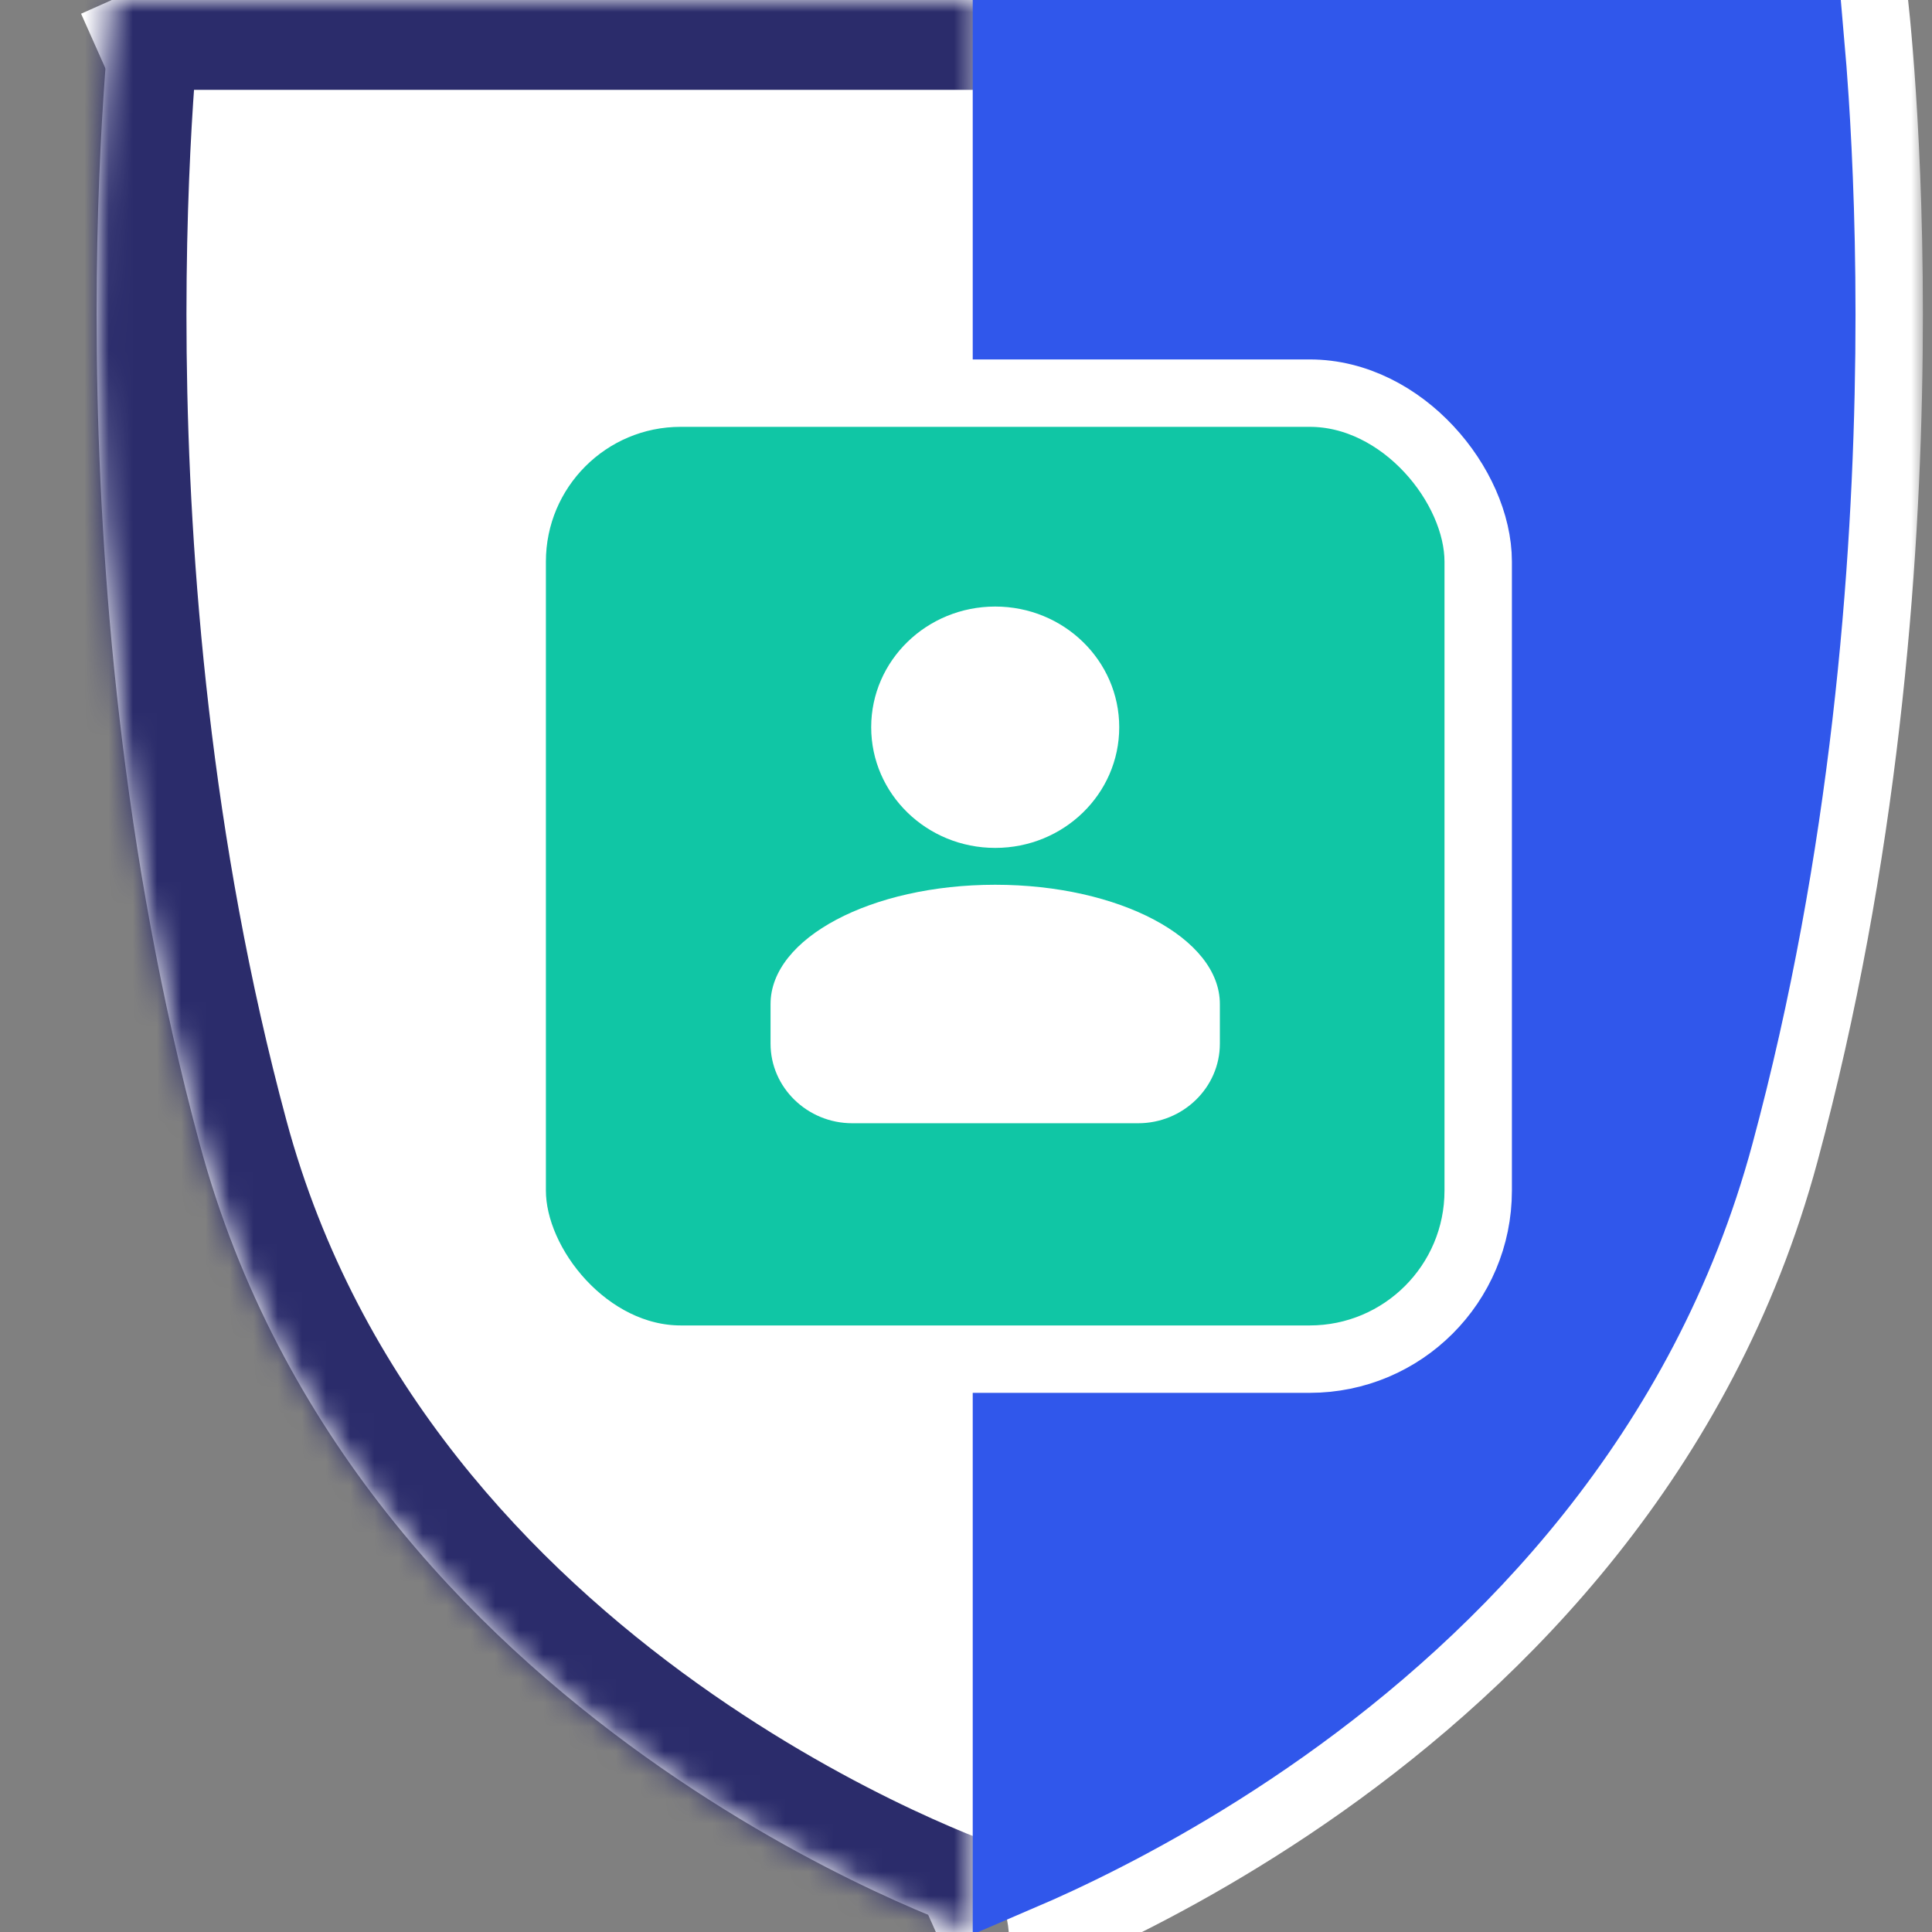
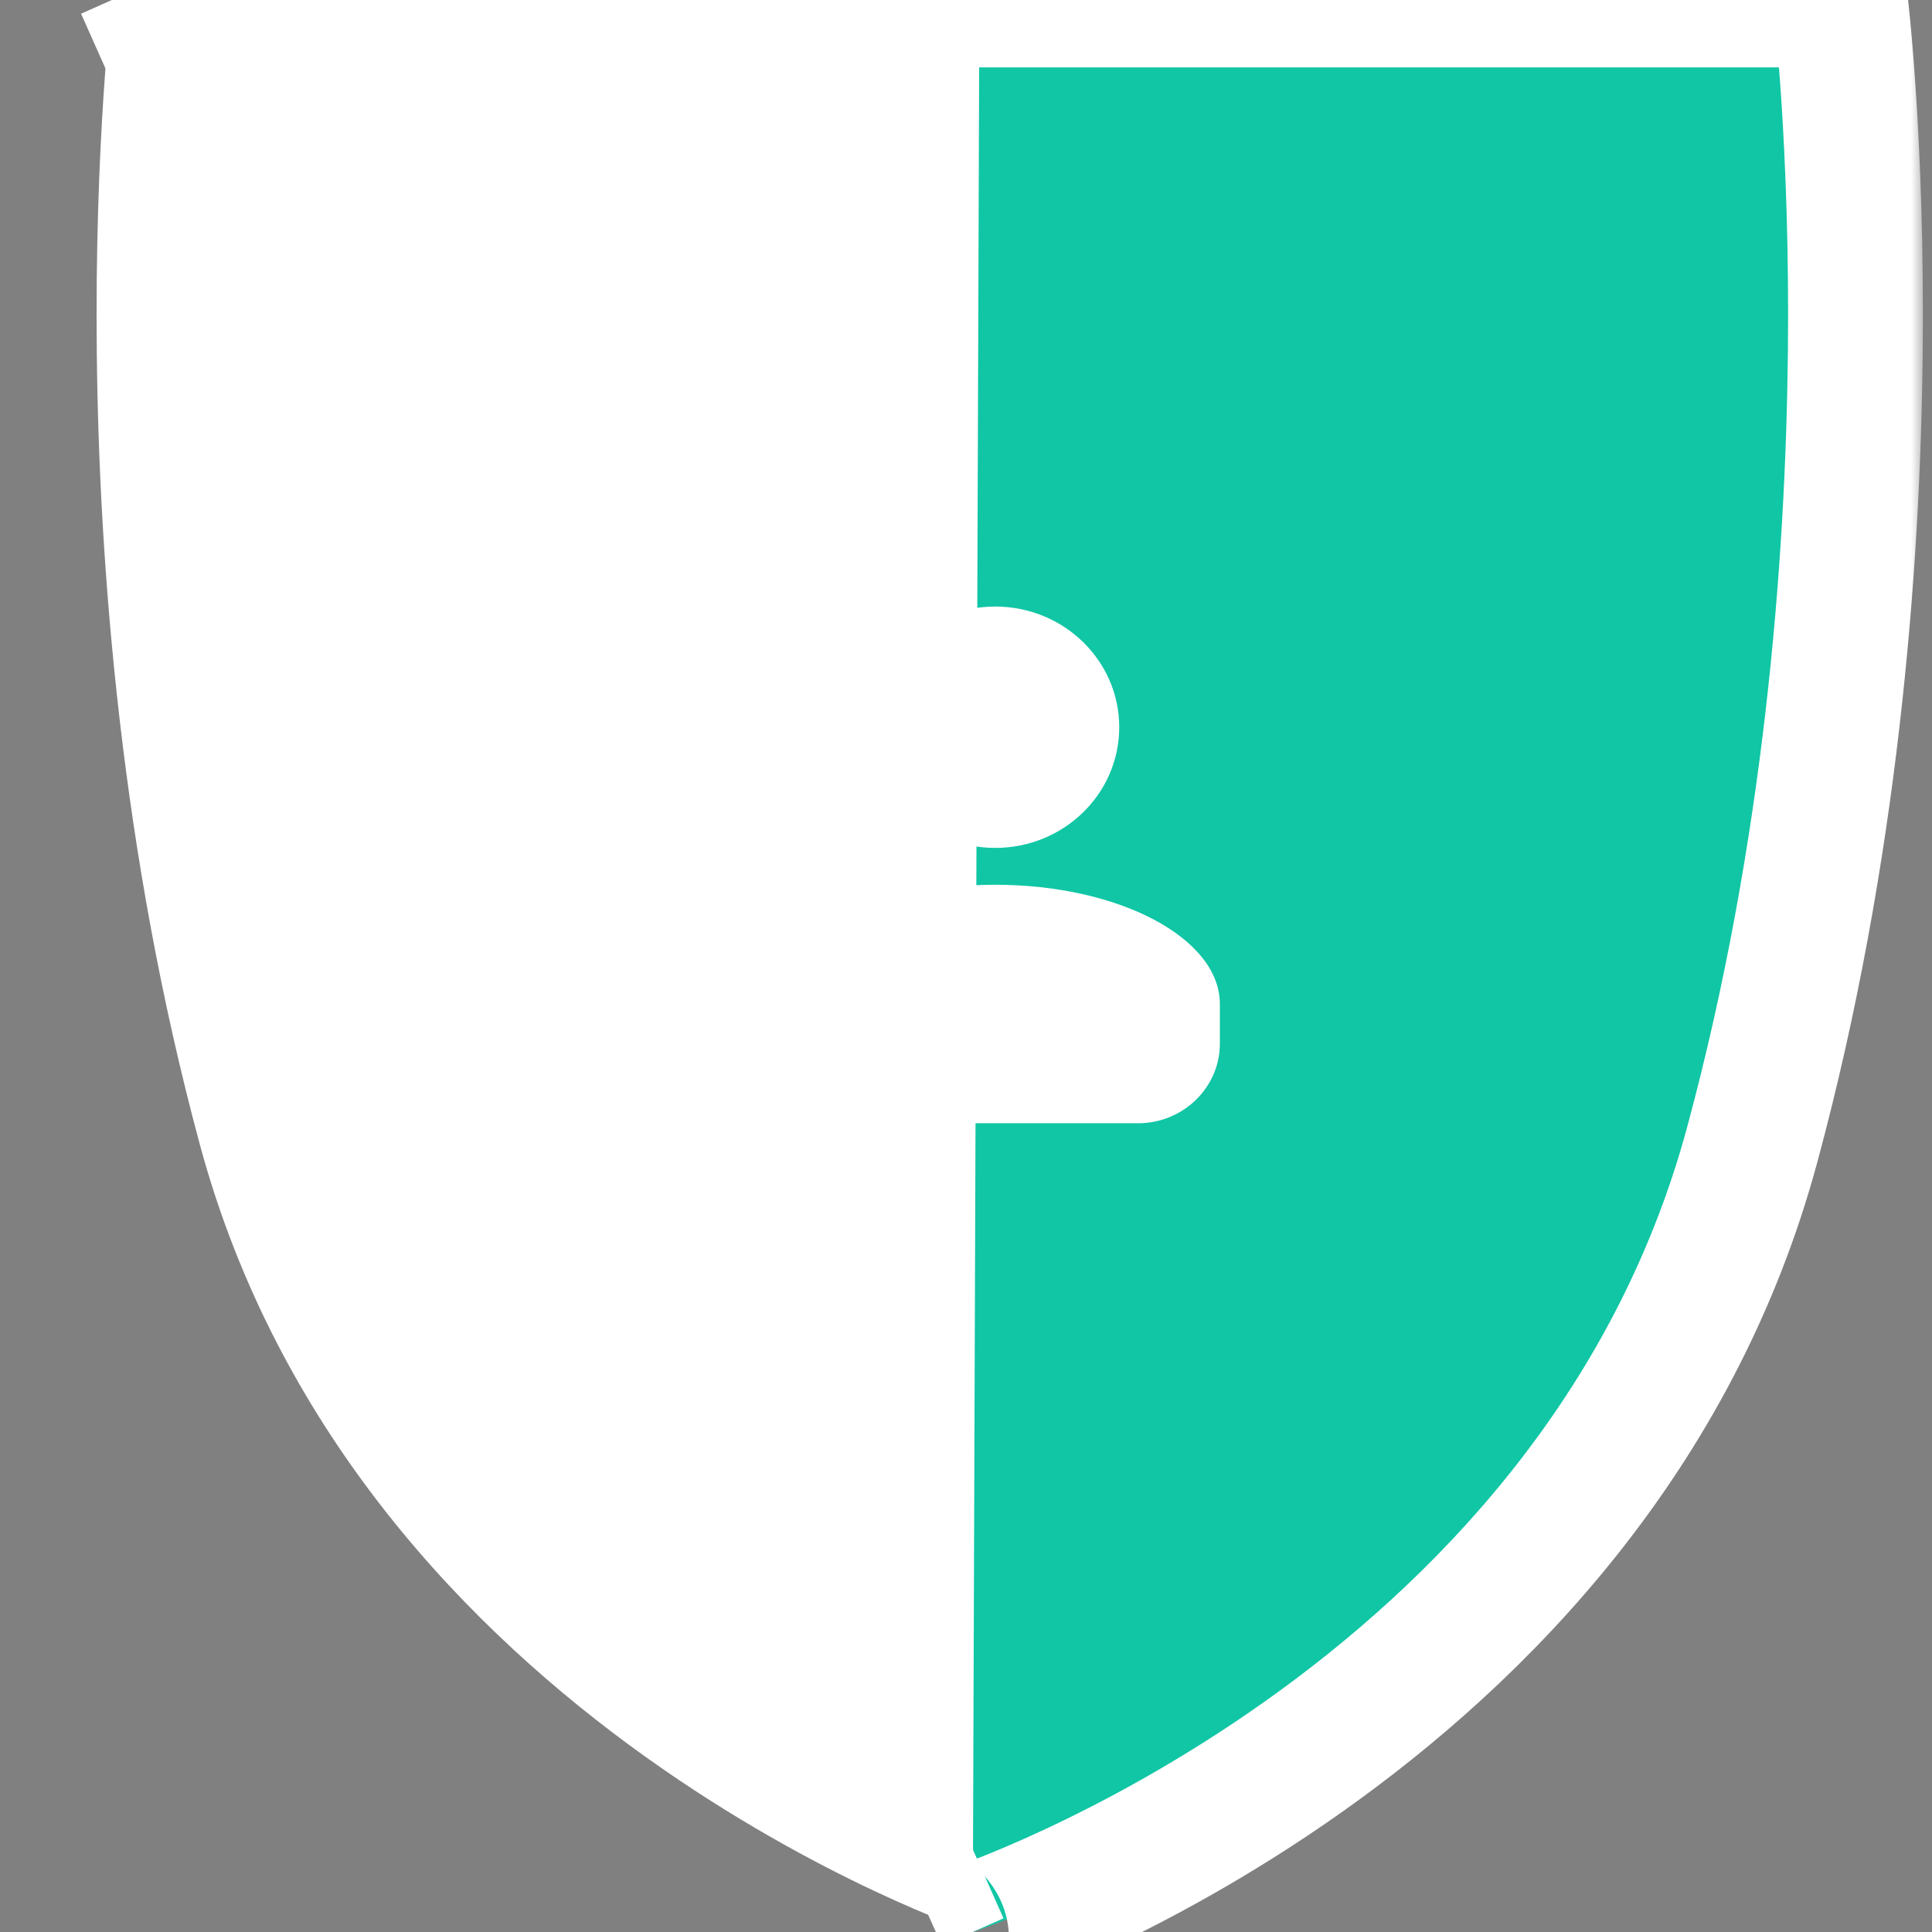
<svg xmlns="http://www.w3.org/2000/svg" width="80" height="80" viewBox="0 0 80 80" fill="none">
  <rect x="0" y="0" width="80" height="80" fill="#808080" stroke="none" />
  <g clip-path="url(#clip0_211_6530)">
    <mask id="path-1-outside-1_211_6530" maskUnits="userSpaceOnUse" x="2.631" y="-3" width="77" height="86" fill="black">
      <rect fill="white" x="2.631" y="-3" width="77" height="86" />
-       <path fill-rule="evenodd" clip-rule="evenodd" d="M4.631 0L40.279 2.95712e-07L40.554 2.97991e-07L76.201 5.93702e-07C76.201 5.93702e-07 79.074 23.24 72.563 47.374C66.051 71.508 40.279 80 40.279 80" />
    </mask>
    <path fill-rule="evenodd" clip-rule="evenodd" d="M4.631 0L40.279 2.95712e-07L40.554 2.97991e-07L76.201 5.93702e-07C76.201 5.93702e-07 79.074 23.24 72.563 47.374C66.051 71.508 40.279 80 40.279 80" fill="#10C6A5" />
    <path d="M41.553 79.432L5.906 -0.568L3.357 0.568L39.004 80.568L41.553 79.432ZM40.279 2.95712e-07L40.279 -2.791L40.279 2.95712e-07ZM40.554 2.97991e-07L40.554 2.791L40.554 2.97991e-07ZM76.201 5.93702e-07L78.971 -0.342L78.668 -2.791L76.201 -2.791L76.201 5.93702e-07ZM40.279 -2.791L4.631 -2.791L4.631 2.791L40.279 2.791L40.279 -2.791ZM40.279 2.791L40.554 2.791L40.554 -2.791L40.279 -2.791L40.279 2.791ZM40.554 2.791L76.201 2.791L76.201 -2.791L40.554 -2.791L40.554 2.791ZM76.201 5.93702e-07C73.432 0.342 73.432 0.342 73.432 0.342C73.432 0.342 73.432 0.341 73.432 0.341C73.432 0.341 73.432 0.342 73.432 0.342C73.432 0.344 73.432 0.346 73.433 0.351C73.434 0.359 73.436 0.373 73.438 0.392C73.442 0.431 73.449 0.491 73.458 0.573C73.476 0.737 73.503 0.986 73.534 1.314C73.598 1.97 73.682 2.943 73.764 4.191C73.927 6.687 74.08 10.274 74.033 14.607C73.939 23.287 73.043 34.88 69.868 46.647L75.257 48.101C78.594 35.735 79.517 23.641 79.614 14.667C79.663 10.173 79.505 6.442 79.333 3.826C79.248 2.517 79.158 1.487 79.09 0.778C79.056 0.423 79.027 0.149 79.006 -0.039C78.996 -0.134 78.987 -0.207 78.981 -0.257C78.978 -0.283 78.976 -0.302 78.974 -0.317C78.973 -0.324 78.973 -0.329 78.972 -0.334C78.972 -0.336 78.972 -0.338 78.972 -0.339C78.971 -0.34 78.971 -0.341 78.971 -0.341C78.971 -0.342 78.971 -0.342 76.201 5.93702e-07ZM69.868 46.647C66.841 57.869 59.313 65.54 52.366 70.46C48.903 72.912 45.631 74.647 43.229 75.766C42.03 76.325 41.054 76.728 40.386 76.987C40.053 77.117 39.797 77.211 39.63 77.271C39.547 77.301 39.485 77.322 39.447 77.335C39.428 77.342 39.415 77.346 39.408 77.349C39.405 77.35 39.403 77.35 39.402 77.351C39.402 77.351 39.402 77.351 39.403 77.35C39.403 77.35 39.404 77.35 39.404 77.35C39.405 77.35 37.523 80.442 40.279 82.791L40.279 77.209C43.034 79.558 41.153 82.65 41.155 82.65C41.155 82.65 41.156 82.649 41.157 82.649C41.16 82.648 41.162 82.647 41.165 82.646C41.171 82.644 41.178 82.642 41.187 82.639C41.205 82.633 41.229 82.625 41.259 82.615C41.319 82.594 41.403 82.565 41.51 82.526C41.723 82.45 42.028 82.338 42.412 82.189C43.179 81.89 44.267 81.44 45.586 80.826C48.22 79.598 51.798 77.702 55.592 75.015C63.159 69.656 71.773 61.014 75.257 48.101L69.868 46.647Z" fill="white" mask="url(#path-1-outside-1_211_6530)" />
    <mask id="path-3-inside-2_211_6530" fill="white">
-       <path fill-rule="evenodd" clip-rule="evenodd" d="M40.554 3.03227e-07L4.631 5.23637e-09C4.631 5.23637e-09 1.758 23.24 8.27 47.374C14.782 71.508 40.279 80 40.279 80" />
-     </mask>
+       </mask>
    <path fill-rule="evenodd" clip-rule="evenodd" d="M40.554 3.03227e-07L4.631 5.23637e-09C4.631 5.23637e-09 1.758 23.24 8.27 47.374C14.782 71.508 40.279 80 40.279 80" fill="white" />
    <path d="M4.631 5.23637e-09L4.631 -3.721L1.342 -3.721L0.938 -0.456L4.631 5.23637e-09ZM40.554 -3.721L4.631 -3.721L4.631 3.721L40.554 3.721L40.554 -3.721ZM4.631 5.23637e-09C0.938 -0.456 0.938 -0.456 0.938 -0.455C0.938 -0.454 0.938 -0.453 0.938 -0.453C0.938 -0.451 0.937 -0.449 0.937 -0.446C0.937 -0.442 0.936 -0.435 0.935 -0.428C0.933 -0.413 0.931 -0.392 0.928 -0.365C0.921 -0.313 0.913 -0.238 0.902 -0.142C0.881 0.051 0.851 0.33 0.817 0.689C0.748 1.406 0.658 2.446 0.571 3.765C0.398 6.401 0.239 10.156 0.288 14.677C0.386 23.7 1.314 35.878 4.678 48.344L11.863 46.405C8.714 34.737 7.823 23.227 7.729 14.597C7.683 10.291 7.835 6.728 7.997 4.252C8.078 3.014 8.162 2.05 8.224 1.403C8.255 1.079 8.281 0.835 8.299 0.675C8.308 0.596 8.315 0.537 8.319 0.5C8.321 0.482 8.323 0.469 8.323 0.462C8.324 0.458 8.324 0.456 8.324 0.455C8.324 0.454 8.324 0.454 8.324 0.455C8.324 0.455 8.324 0.455 8.324 0.455C8.324 0.456 8.324 0.456 4.631 5.23637e-09ZM4.678 48.344C8.234 61.526 16.949 70.328 24.552 75.764C28.367 78.492 31.961 80.416 34.608 81.663C35.935 82.287 37.031 82.745 37.808 83.05C38.197 83.204 38.507 83.319 38.726 83.398C38.836 83.438 38.923 83.468 38.986 83.49C39.018 83.501 39.044 83.51 39.063 83.517C39.073 83.52 39.081 83.523 39.088 83.525C39.091 83.526 39.094 83.527 39.097 83.528C39.098 83.528 39.1 83.529 39.1 83.529C39.102 83.53 39.103 83.53 40.279 80C41.455 76.47 41.456 76.47 41.457 76.471C41.457 76.471 41.459 76.471 41.459 76.471C41.46 76.472 41.461 76.472 41.461 76.472C41.461 76.472 41.46 76.472 41.458 76.471C41.453 76.469 41.442 76.465 41.425 76.46C41.392 76.448 41.335 76.428 41.256 76.4C41.099 76.343 40.854 76.252 40.533 76.126C39.891 75.873 38.944 75.478 37.778 74.93C35.442 73.83 32.254 72.123 28.881 69.711C22.107 64.868 14.818 57.357 11.863 46.405L4.678 48.344Z" fill="#2B2C6B" mask="url(#path-3-inside-2_211_6530)" />
-     <path d="M42.139 1.86L42.139 77.274C42.584 77.083 43.081 76.862 43.622 76.61C46.062 75.473 49.386 73.711 52.904 71.219C59.954 66.226 67.663 58.393 70.766 46.89C73.969 35.022 74.869 23.346 74.964 14.617C75.011 10.257 74.857 6.646 74.692 4.13C74.633 3.226 74.572 2.464 74.519 1.86L42.139 1.86Z" fill="#3057EB" stroke="#3057EB" stroke-width="3.721" />
-     <rect x="21.209" y="16.279" width="40" height="40" rx="6.977" fill="#10C6A5" stroke="white" stroke-width="2.791" />
    <path fill-rule="evenodd" clip-rule="evenodd" d="M46.345 30.113C46.345 32.873 44.047 35.11 41.21 35.11C38.372 35.11 36.074 32.873 36.074 30.113C36.074 27.353 38.372 25.116 41.21 25.116C44.047 25.116 46.345 27.353 46.345 30.113ZM50.512 41.574C50.512 38.847 46.348 36.636 41.209 36.636C36.071 36.636 31.907 38.847 31.907 41.574L31.907 43.22C31.907 45.03 33.429 46.511 35.29 46.511L41.186 46.511C41.194 46.511 41.202 46.511 41.209 46.511C41.217 46.511 41.225 46.511 41.233 46.511L47.129 46.511C48.989 46.511 50.512 45.03 50.512 43.22L50.512 41.574C50.512 41.574 50.512 41.574 50.512 41.574Z" fill="white" />
  </g>
  <defs>
    <clipPath id="clip0_211_6530">
      <rect width="80" height="80" fill="white" />
    </clipPath>
  </defs>
</svg>